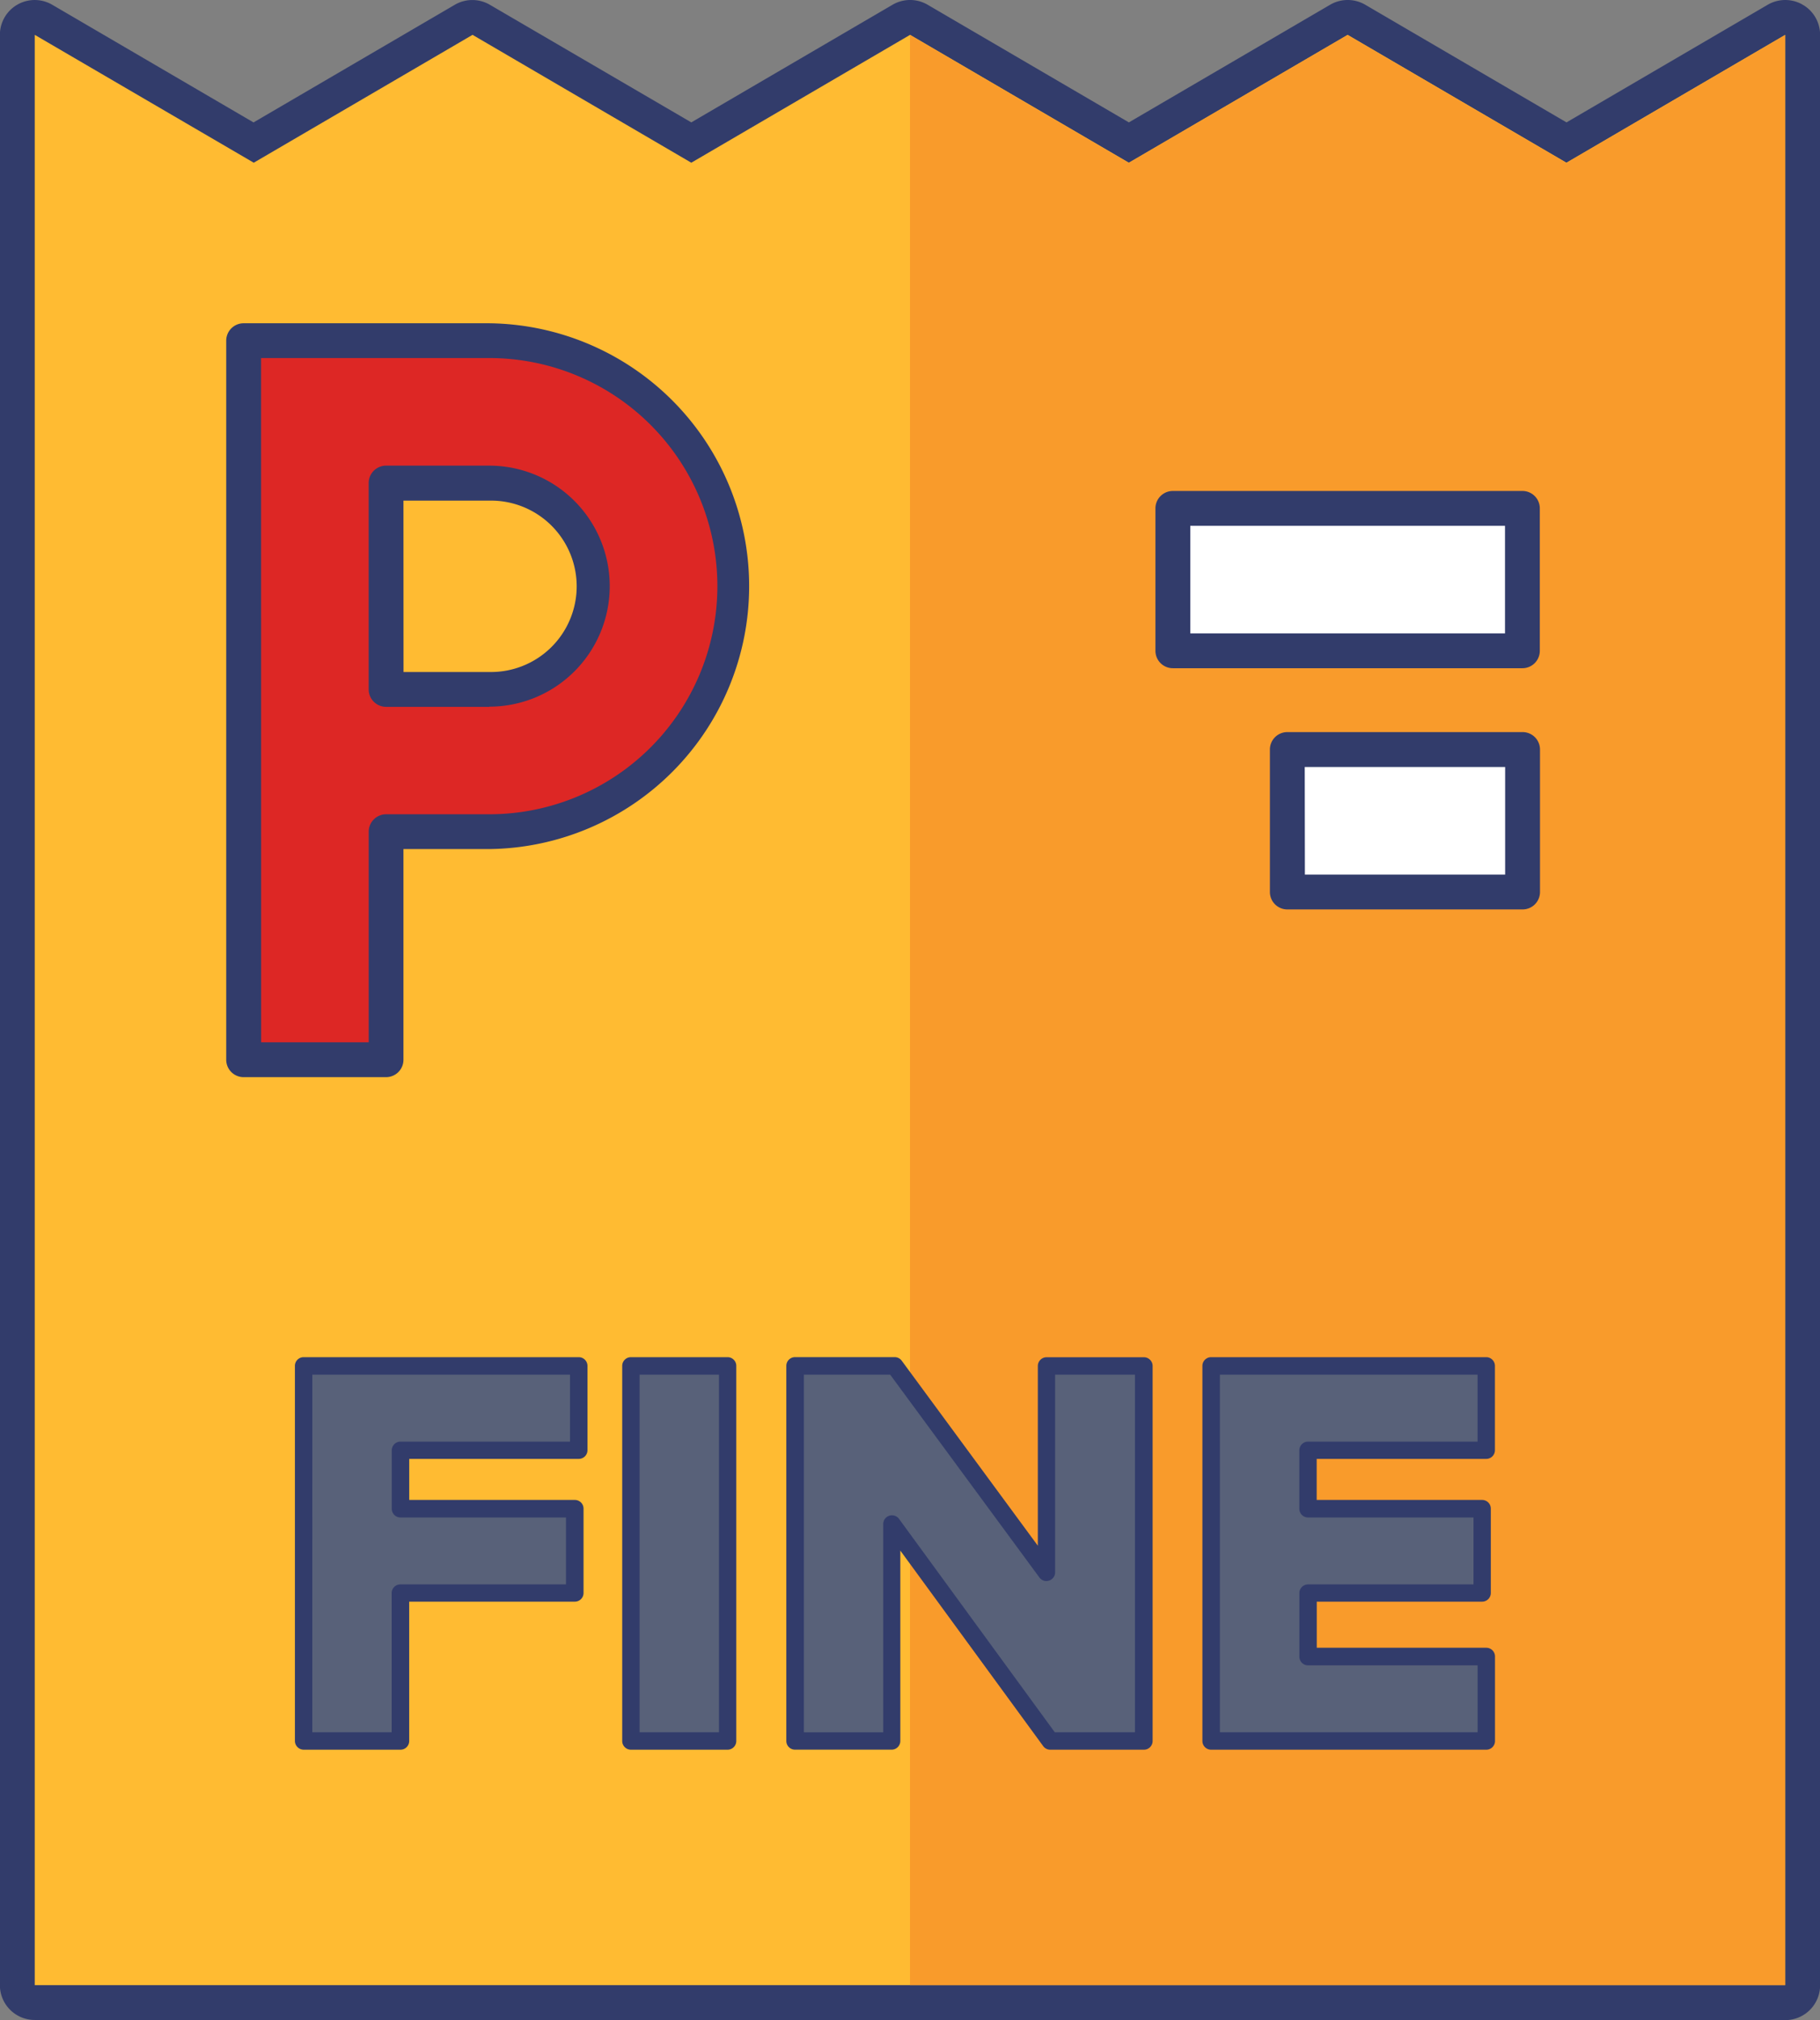
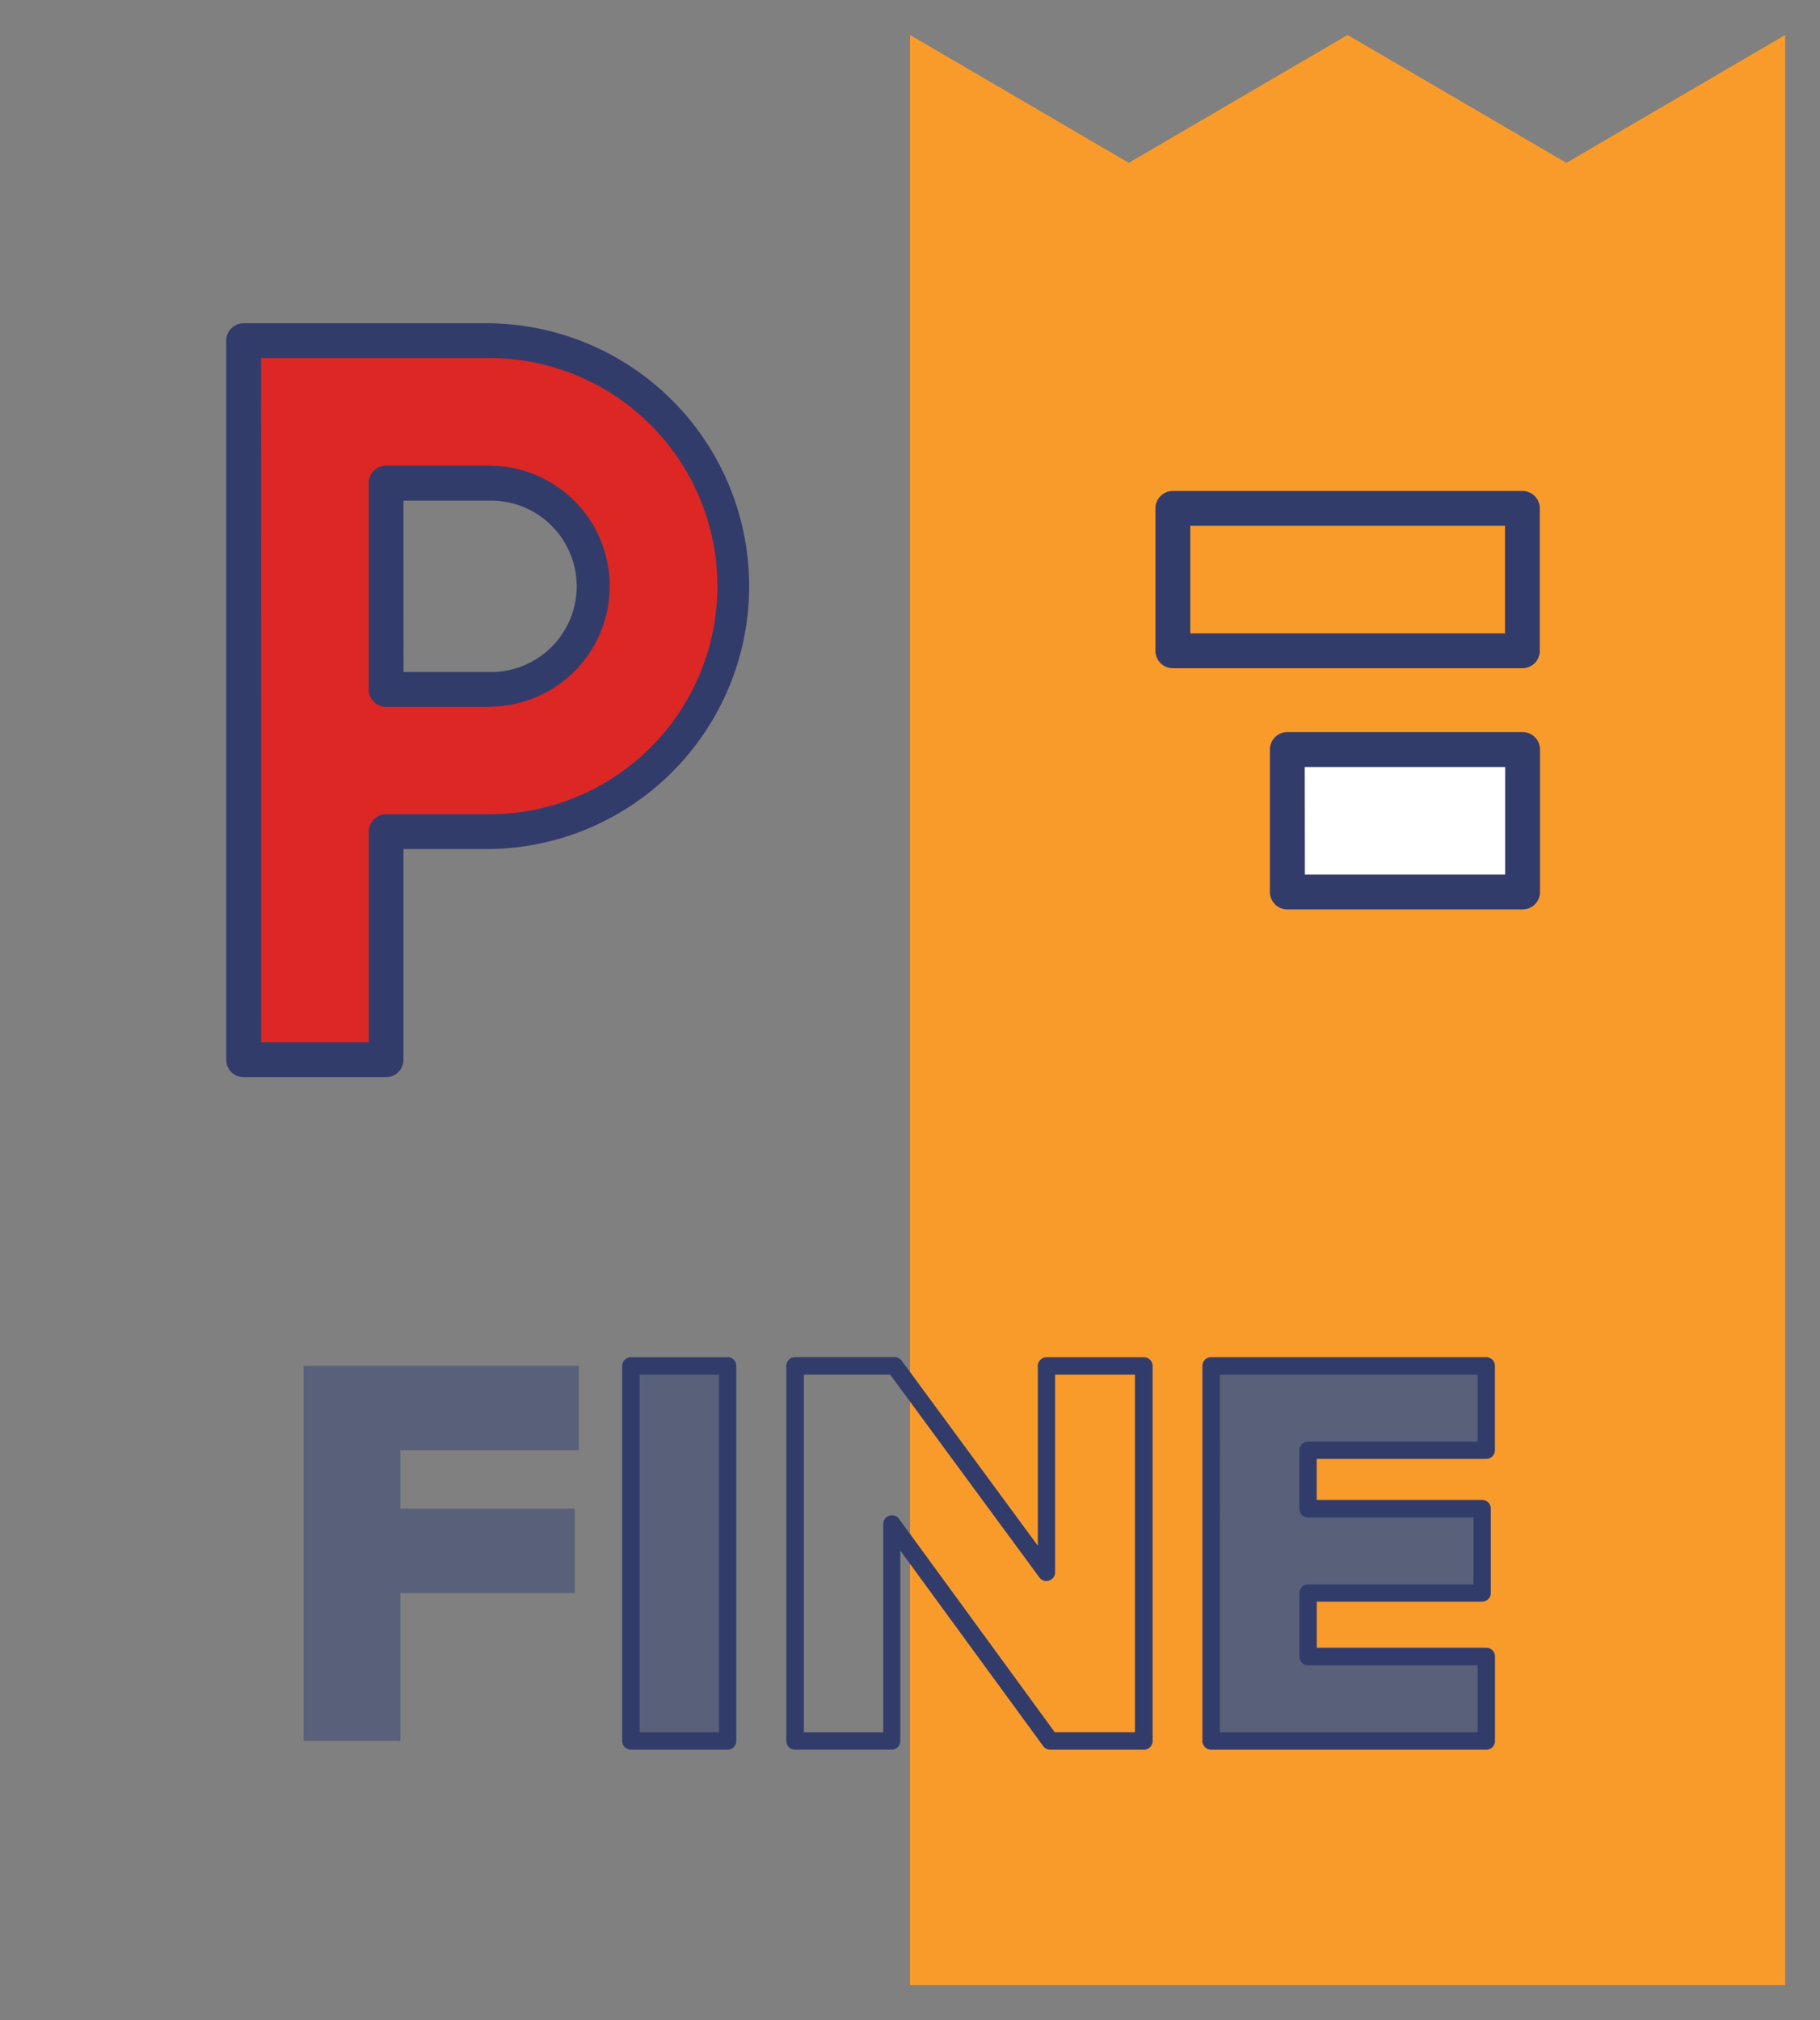
<svg xmlns="http://www.w3.org/2000/svg" width="50.451" height="56">
  <rect width="100%" height="100%" fill="#808080" stroke="none" />
  <defs>
    <style>
            .cls-2{fill:#323c6b}.cls-5{fill:#586179}.cls-6{fill:#fff}
        </style>
  </defs>
  <g id="fine" transform="translate(-23.737 -21.096)">
    <g id="Group_5163" data-name="Group 5163" transform="translate(23.737 21.096)">
      <g id="Path_5807" data-name="Path 5807">
-         <path id="Path_5816" data-name="Path 5816" d="M73.723 76.618H24.237V21.224l.727.425 5.821 3.4 5.821-3.4.244-.142.243.142 5.821 3.4 5.821-3.4.244-.142.243.142 5.821 3.4 5.822-3.4.243-.142.243.142 5.822 3.4 5.827-3.4.726-.425v55.394z" transform="translate(-23.754 -21.1)" style="fill:#ffbb32" />
-         <path id="Path_5817" data-name="Path 5817" class="cls-2" d="M73.223 76.13V22.062l-6.064 3.545-6.065-3.545-6.065 3.545-6.064-3.545-6.065 3.545-6.064-3.545-6.065 3.545-6.071-3.545V76.13h48.52m0 .966H24.7a.966.966 0 0 1-.966-.966V22.062a.965.965 0 0 1 1.453-.833l5.578 3.261 5.578-3.261a.963.963 0 0 1 .974 0l5.583 3.26 5.578-3.261a.963.963 0 0 1 .974 0l5.578 3.261 5.578-3.261a.965.965 0 0 1 .975 0l5.578 3.261 5.577-3.261a.966.966 0 0 1 1.453.833V76.13a.966.966 0 0 1-.968.97z" transform="translate(-23.737 -21.096)" />
-       </g>
+         </g>
    </g>
    <g id="Group_5164" data-name="Group 5164" transform="translate(48.963 22.062)">
      <path id="Path_5808" data-name="Path 5808" d="m74.124 22.1-6.065 3.545-6.066-3.545-6.065 3.545-6.064-3.545v54.065h24.26z" transform="translate(-49.864 -22.096)" style="fill:#f99b2b" />
    </g>
    <g id="Group_5168" data-name="Group 5168" transform="translate(30.008 30.058)">
      <path id="Path_5809" data-name="Path 5809" d="M38.573 30.878h-6.806v19.934h3.948V44.49h2.858a6.807 6.807 0 0 0 0-13.614zm0 9.664h-2.858v-5.717h2.858a2.858 2.858 0 1 1 0 5.717z" transform="translate(-31.285 -30.395)" style="fill:#dd2725" />
      <path id="Path_5818" data-name="Path 5818" class="cls-2" d="M35.7 51.278h-3.949a.482.482 0 0 1-.483-.483V30.861a.482.482 0 0 1 .483-.483h6.809a7.289 7.289 0 0 1 0 14.577h-2.379v5.839a.482.482 0 0 1-.481.484zm-3.464-.966h2.982v-5.839a.483.483 0 0 1 .483-.483h2.858a6.324 6.324 0 0 0 0-12.648h-6.325zm6.322-9.3H35.7a.483.483 0 0 1-.483-.483v-5.721a.482.482 0 0 1 .483-.483h2.858a3.341 3.341 0 1 1 0 6.682zm-2.375-.966h2.375a2.376 2.376 0 1 0 0-4.751h-2.377z" transform="translate(-31.268 -30.378)" />
    </g>
    <g id="Group_5165" data-name="Group 5165" transform="translate(31.912 58.723)">
      <g id="Group_5169" data-name="Group 5169">
        <path id="Path_5810" data-name="Path 5810" class="cls-5" d="M32.453 70.715v-10.4h7.628v2.338h-4.942v1.621h4.832v2.338h-4.832v4.1h-2.686z" transform="translate(-32.213 -60.076)" />
-         <path id="Path_5819" data-name="Path 5819" class="cls-2" d="M35.13 70.947h-2.681a.245.245 0 0 1-.245-.241v-10.4a.241.241 0 0 1 .241-.241h7.628a.242.242 0 0 1 .241.241v2.338a.241.241 0 0 1-.241.241h-4.7v1.138h4.591a.241.241 0 0 1 .241.241v2.338a.241.241 0 0 1-.241.241h-4.592v3.858a.241.241 0 0 1-.242.246zm-2.444-.483h2.2v-3.858a.241.241 0 0 1 .241-.241h4.591v-1.856H35.13a.241.241 0 0 1-.241-.241v-1.621a.242.242 0 0 1 .241-.241h4.7V60.55h-7.143z" transform="translate(-32.204 -60.067)" />
      </g>
      <g id="Group_5170" data-name="Group 5170" transform="translate(9.072)">
        <path id="Path_5811" data-name="Path 5811" class="cls-5" d="M41.849 70.715v-10.4h2.681v10.4z" transform="translate(-41.609 -60.076)" />
        <path id="Path_5820" data-name="Path 5820" class="cls-2" d="M44.522 70.947h-2.68a.241.241 0 0 1-.241-.241v-10.4a.241.241 0 0 1 .241-.241h2.68a.241.241 0 0 1 .241.241v10.4a.241.241 0 0 1-.241.241zm-2.439-.483h2.2V60.55h-2.2z" transform="translate(-41.6 -60.067)" />
      </g>
      <g id="Group_5171" data-name="Group 5171" transform="translate(13.622)">
-         <path id="Path_5812" data-name="Path 5812" class="cls-5" d="m53.64 70.715-4.4-6.017v6.017h-2.677v-10.4h2.759l4.209 5.721v-5.719h2.7v10.4z" transform="translate(-46.322 -60.076)" />
        <path id="Path_5821" data-name="Path 5821" class="cls-2" d="M56.219 70.947h-2.586a.241.241 0 0 1-.2-.1l-3.96-5.42v5.278a.241.241 0 0 1-.241.241h-2.678a.241.241 0 0 1-.241-.241v-10.4a.242.242 0 0 1 .241-.241h2.759a.242.242 0 0 1 .2.1l3.772 5.128v-4.984a.243.243 0 0 1 .241-.241h2.7a.242.242 0 0 1 .241.241v10.4a.241.241 0 0 1-.248.239zm-2.464-.483h2.223V60.55h-2.214v5.479a.239.239 0 0 1-.166.229.235.235 0 0 1-.269-.085l-4.137-5.623H46.8v9.915H49v-5.776a.242.242 0 0 1 .436-.143z" transform="translate(-46.313 -60.067)" />
      </g>
      <g id="Group_5172" data-name="Group 5172" transform="translate(25.158)">
        <path id="Path_5813" data-name="Path 5813" class="cls-5" d="M58.51 70.715v-10.4h7.628v2.338H61.2v1.621h4.828v2.338H61.2v1.761h4.942v2.338z" transform="translate(-58.27 -60.076)" />
        <path id="Path_5822" data-name="Path 5822" class="cls-2" d="M66.129 70.947H58.5a.241.241 0 0 1-.241-.241v-10.4a.242.242 0 0 1 .241-.241h7.627a.242.242 0 0 1 .241.241v2.338a.241.241 0 0 1-.241.241h-4.7v1.138h4.586a.241.241 0 0 1 .241.241v2.338a.241.241 0 0 1-.241.241h-4.584v1.278h4.7a.241.241 0 0 1 .241.241V70.7a.241.241 0 0 1-.241.247zm-7.385-.483h7.144v-1.855h-4.7a.241.241 0 0 1-.241-.241v-1.762a.241.241 0 0 1 .241-.241h4.586v-1.856h-4.587a.241.241 0 0 1-.241-.241v-1.621a.242.242 0 0 1 .241-.241h4.7V60.55h-7.143z" transform="translate(-58.261 -60.067)" />
      </g>
    </g>
    <g id="Group_5166" data-name="Group 5166" transform="translate(55.766 34.707)">
      <g id="Group_5173" data-name="Group 5173">
-         <path id="Path_5814" data-name="Path 5814" class="cls-6" d="M57.41 35.693h9.69v3.948h-9.69z" transform="translate(-56.927 -35.21)" />
        <path id="Path_5823" data-name="Path 5823" class="cls-2" d="M67.082 40.107h-9.689a.483.483 0 0 1-.483-.483v-3.948a.483.483 0 0 1 .483-.483h9.689a.482.482 0 0 1 .483.483v3.948a.482.482 0 0 1-.483.483zm-9.206-.966H66.6v-2.982h-8.724z" transform="translate(-56.91 -35.193)" />
      </g>
    </g>
    <g id="Group_5167" data-name="Group 5167" transform="translate(58.939 41.394)">
      <g id="Group_5174" data-name="Group 5174">
        <path id="Path_5815" data-name="Path 5815" class="cls-6" d="M60.7 42.619h6.516v3.948H60.7z" transform="translate(-60.213 -42.136)" />
        <path id="Path_5824" data-name="Path 5824" class="cls-2" d="M67.2 47.033h-6.521a.483.483 0 0 1-.483-.483V42.6a.483.483 0 0 1 .483-.483H67.2a.482.482 0 0 1 .483.483v3.95a.482.482 0 0 1-.483.483zm-6.034-.966h5.551v-2.982h-5.555z" transform="translate(-60.196 -42.119)" />
      </g>
    </g>
  </g>
</svg>